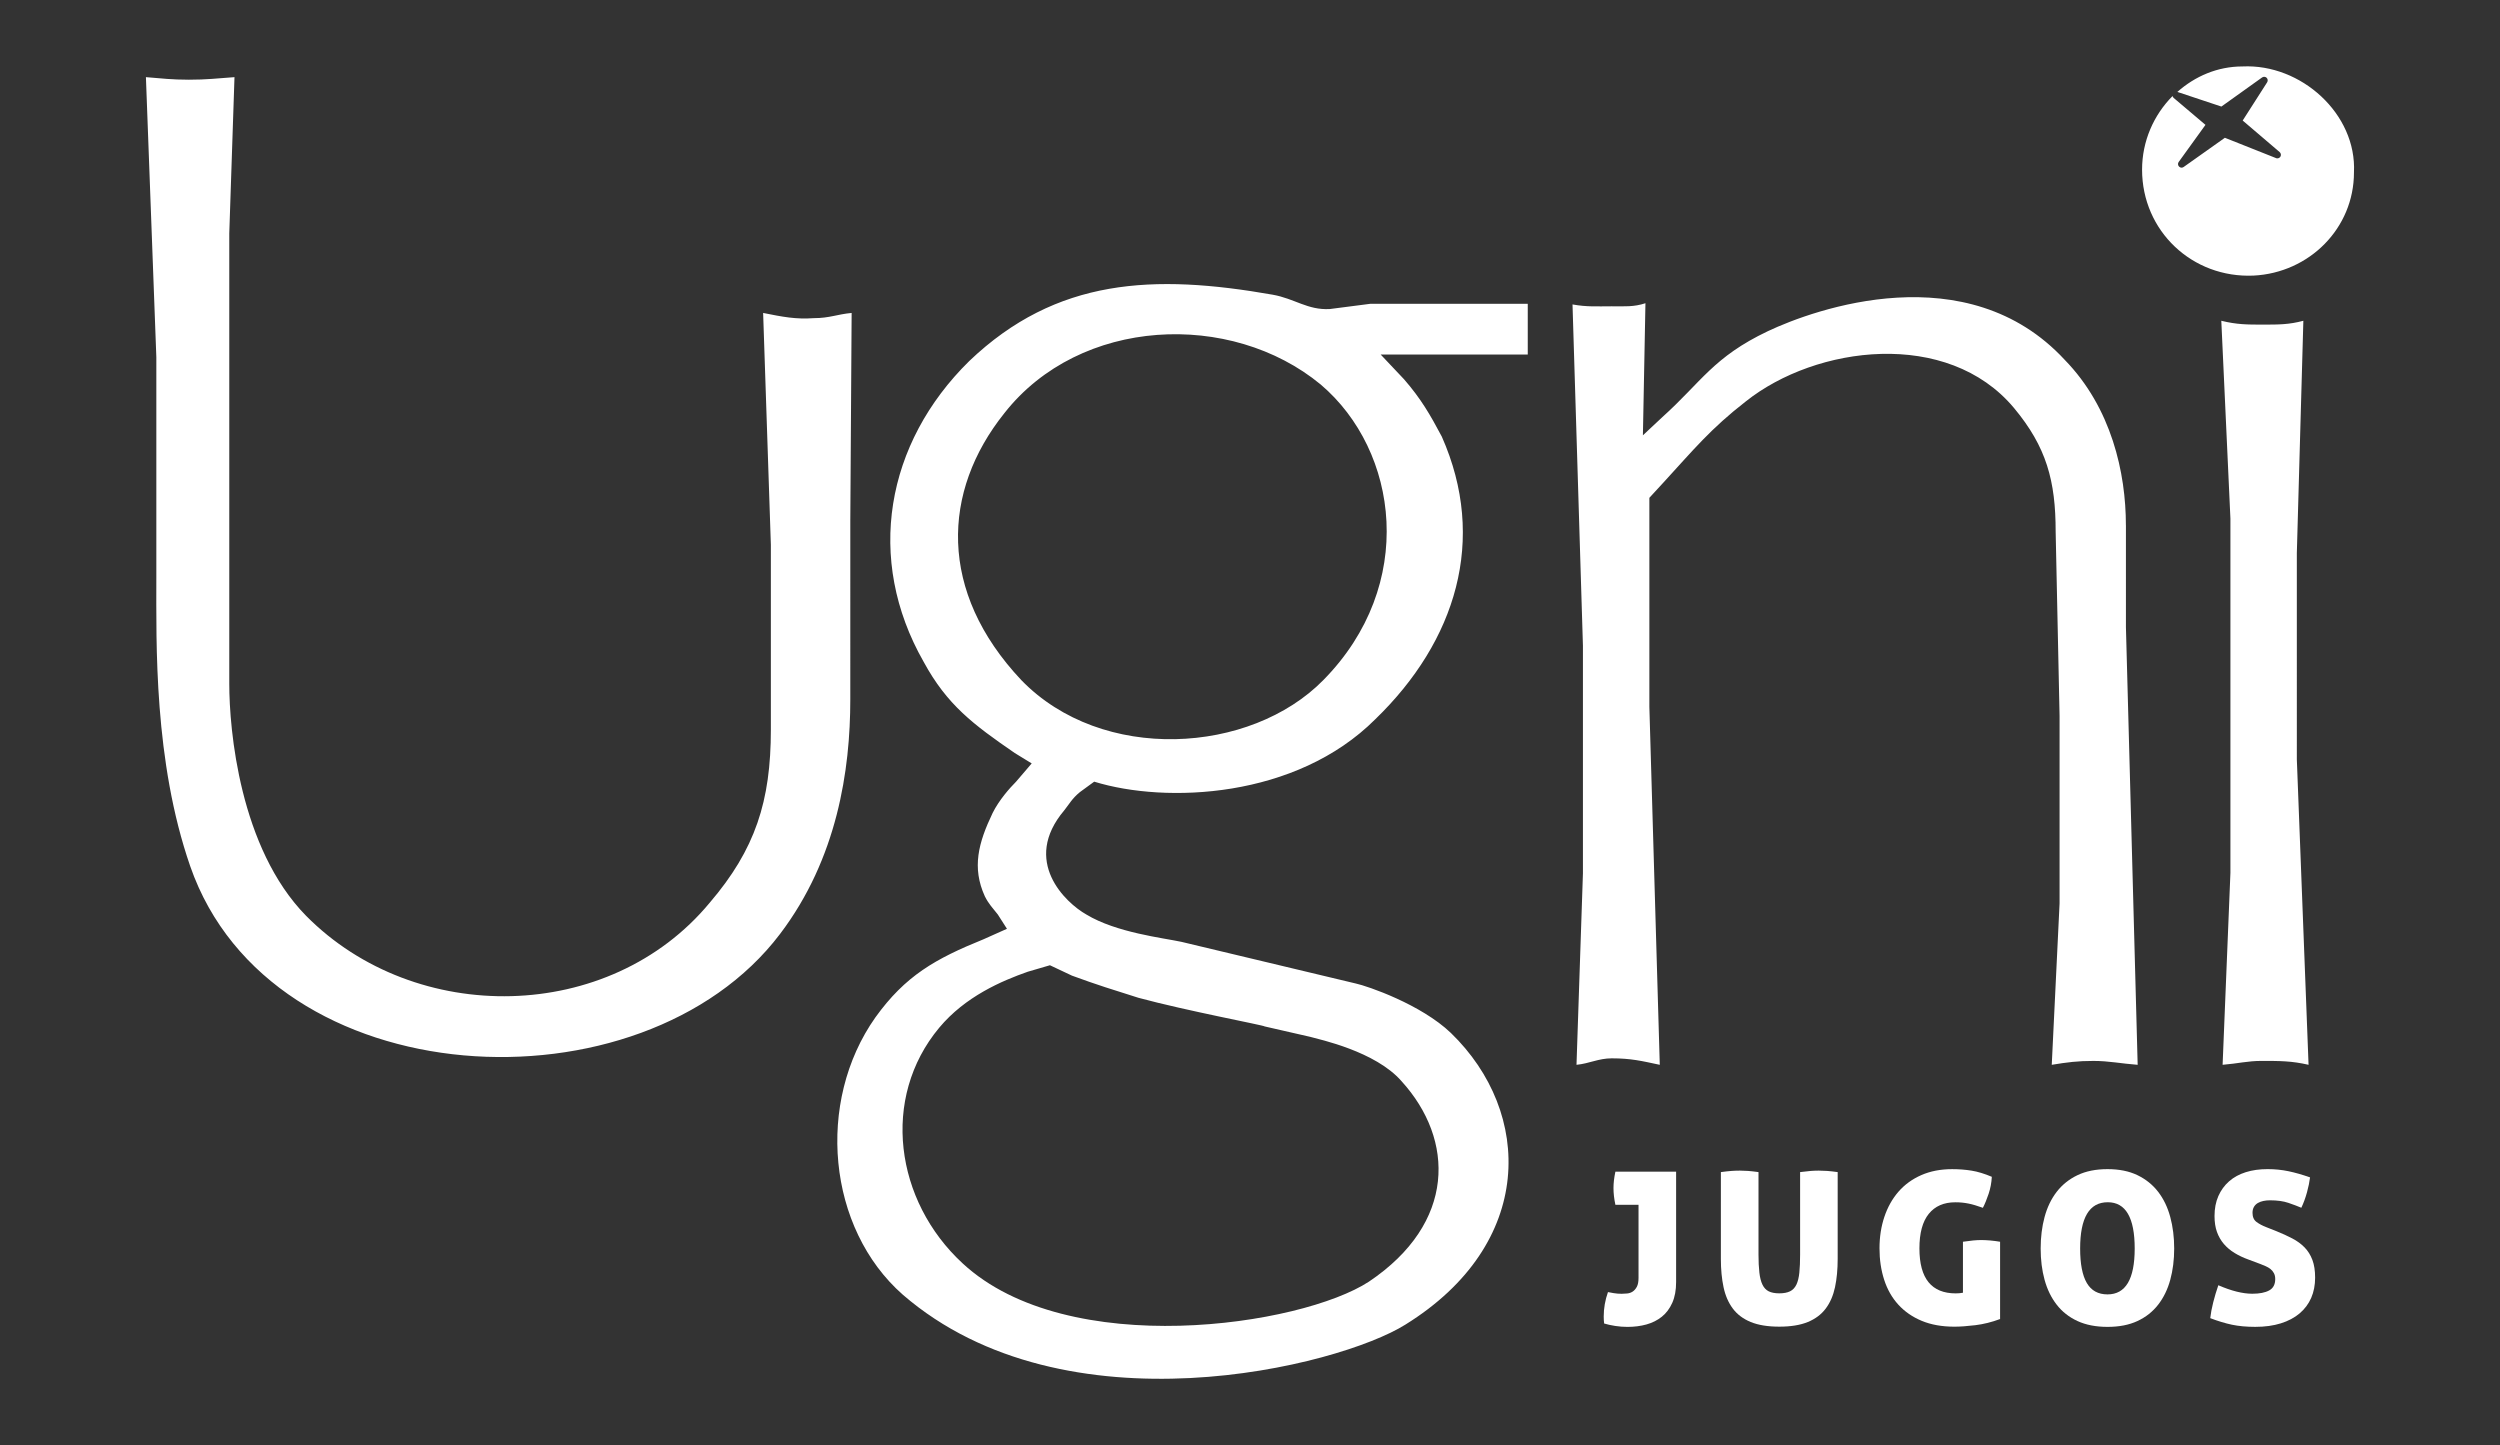
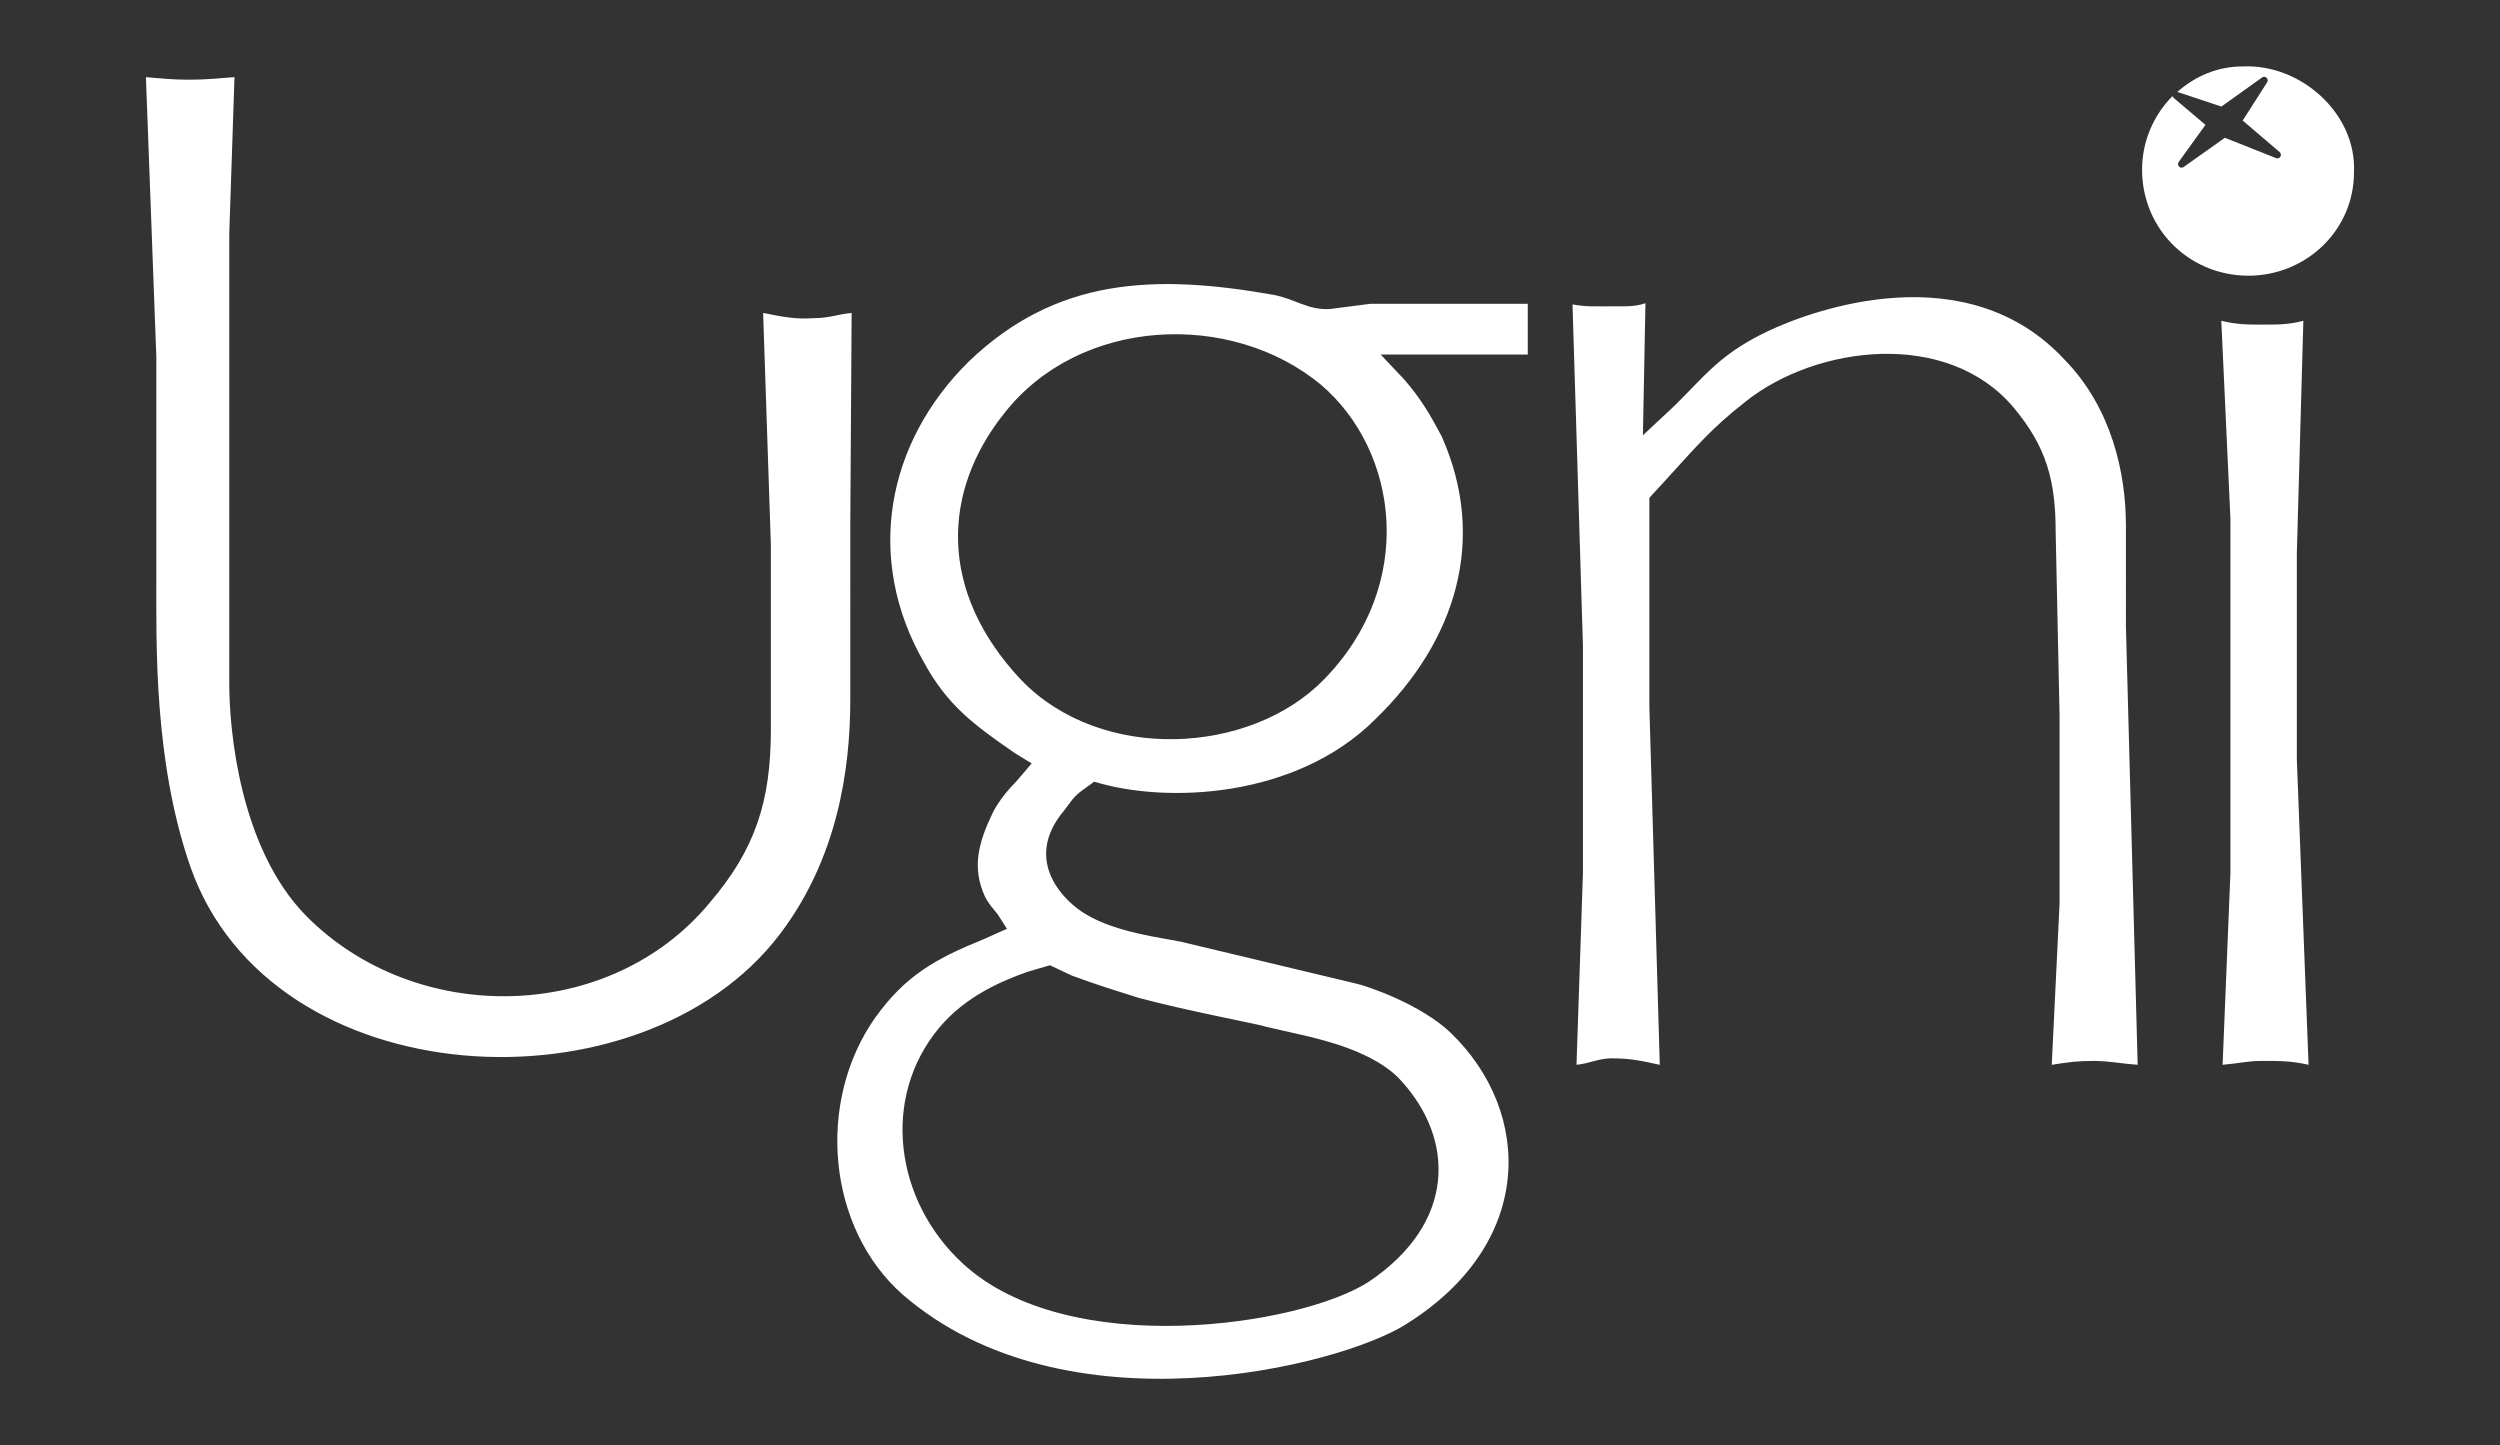
<svg xmlns="http://www.w3.org/2000/svg" version="1.1" id="Capa_1" x="0px" y="0px" width="173px" height="100px" viewBox="0 0 173 100" enable-background="new 0 0 173 100" xml:space="preserve">
  <rect x="0" y="0" width="173" height="100" fill="#333333" stroke="none" />
  <g>
    <path fill="#FFFFFF" d="M92.026,21.385c-1.532,0.091-2.434-0.723-3.965-0.993c-8.201-1.441-14.956-1.171-20.993,4.597   c-5.77,5.675-7.211,13.693-3.15,20.812c1.617,2.974,3.42,4.327,6.303,6.309l1.173,0.719l-1.082,1.264   c-0.45,0.452-1.171,1.263-1.621,2.164c-0.992,2.072-1.443,3.782-0.541,5.766c0.271,0.538,0.541,0.809,0.9,1.262l0.631,0.988   l-1.622,0.725c-3.334,1.351-5.407,2.52-7.48,5.404c-4.141,5.858-3.329,14.596,1.897,19.192c11.257,9.733,30.182,4.954,34.773,2.072   c9.012-5.587,8.832-14.686,3.154-20.184c-2.068-1.981-5.764-3.244-6.575-3.422l-12.07-2.884c-1.267-0.273-4.506-0.634-6.584-1.893   c-1.441-0.814-4.501-3.693-1.527-7.208c0.36-0.453,0.536-0.812,1.082-1.261l0.99-0.723c4.952,1.53,13.965,1.172,19.457-4.325   c5.588-5.408,7.751-12.434,4.597-19.553c-0.812-1.527-1.438-2.614-2.609-3.963l-1.621-1.716h10.178v-3.51H94.82L92.026,21.385z    M72.655,66.795l1.527,0.72c1.717,0.632,2.885,0.992,4.601,1.533c3.331,0.901,8.648,1.893,8.737,1.982l3.153,0.721   c0.631,0.181,4.502,0.992,6.31,3.064c3.69,4.054,3.78,9.821-2.253,13.875c-4.688,3.063-20.813,5.495-28.114-1.263   c-4.687-4.325-5.677-11.443-1.621-16.31c1.802-2.16,4.325-3.241,6.128-3.873L72.655,66.795z M91.575,47.062   c-5.045,5.137-15.319,5.766-20.902,0c-5.769-6.124-5.498-13.063-1.172-18.47c5.228-6.668,15.677-7.116,21.895-1.981   C96.798,31.204,98.061,40.484,91.575,47.062 M147.112,36.342c0-3.605-0.987-8.112-4.235-11.443   c-6.756-7.298-17.3-3.514-20.541-1.981c-3.784,1.801-4.595,3.513-7.299,5.944l-1.348,1.261l0.176-9.14   c-0.811,0.266-1.441,0.213-2.338,0.213c-0.997,0-1.719,0.053-2.709-0.129l0.721,23.606v15.769l-0.445,13.243   c0.896-0.088,1.526-0.448,2.434-0.448c1.346,0,2.067,0.18,3.329,0.448l-0.721-24.778V34.449l0.996-1.082   c2.068-2.253,3.239-3.695,5.673-5.585c4.862-3.878,13.966-5.049,18.561,0.447c2.253,2.704,2.885,5.048,2.885,8.562l0.271,12.75   v12.975l-0.541,11.169c1.082-0.179,1.803-0.269,2.884-0.269c1.082,0,1.889,0.181,3.061,0.269l-0.812-30.275V36.342z M155.181,4.598   c-1.736,0-3.292,0.684-4.507,1.763l3.046,1.013l2.817-2.014c0.096-0.068,0.229-0.058,0.313,0.021c0.085,0.08,0.1,0.214,0.037,0.313   l-1.693,2.647l2.558,2.183c0.09,0.077,0.114,0.215,0.053,0.316c-0.049,0.075-0.129,0.119-0.214,0.119   c-0.034,0-0.062-0.005-0.091-0.019l-3.538-1.406l-2.855,2.023c-0.043,0.027-0.091,0.047-0.143,0.047   c-0.062,0-0.127-0.028-0.176-0.079c-0.08-0.082-0.095-0.221-0.024-0.315l1.855-2.57l-2.201-1.864   c-0.042-0.035-0.062-0.081-0.076-0.131c-1.305,1.313-2.11,3.124-2.11,5.093c0,4.245,3.472,7.523,7.718,7.333   c3.86-0.194,6.945-3.28,6.945-7.139C163.093,7.876,159.227,4.404,155.181,4.598 M158.942,38.233l0.45-16.036   c-0.991,0.266-1.713,0.266-2.794,0.266s-1.802,0-2.884-0.266l0.631,13.693v24.507l-0.541,13.287   c1.082-0.088,1.713-0.269,2.704-0.269c1.262,0,2.072,0,3.244,0.269l-0.811-21.125V38.233z M58.842,35.9l0.091-14.244   c-0.987,0.09-1.532,0.36-2.613,0.36c-1.258,0.092-2.163-0.091-3.511-0.36l0.535,16.047v12.782c0,4.958-1.075,8.29-4.23,11.982   c-6.939,8.38-20.364,8.563-27.935,0.904c-4.596-4.684-5.313-12.887-5.313-16.04v-31.18l0.361-10.812   c-1.263,0.088-1.893,0.177-3.16,0.177c-1.167,0-1.888-0.089-2.969-0.177l0.721,19.377v15.229c0,4.591-0.181,12.702,2.344,19.997   c5.583,16.04,31.264,17.303,40.817,4.688c3.965-5.224,4.861-11.352,4.861-16.218V35.9z" />
    <g>
-       <path fill="#FFFFFF" d="M113.387,83.372h-1.602c-0.088-0.411-0.132-0.798-0.132-1.16c0-0.343,0.044-0.721,0.132-1.132h4.202v7.64    c0,0.559-0.088,1.036-0.265,1.433s-0.416,0.718-0.72,0.962c-0.304,0.245-0.659,0.424-1.065,0.537    c-0.406,0.112-0.845,0.169-1.314,0.169c-0.284,0-0.568-0.022-0.853-0.066s-0.539-0.101-0.764-0.169    c-0.01-0.078-0.018-0.156-0.022-0.235c-0.005-0.078-0.007-0.161-0.007-0.25c0-0.567,0.098-1.131,0.294-1.689    c0.088,0.02,0.22,0.044,0.396,0.073c0.176,0.03,0.362,0.045,0.558,0.045c0.118,0,0.245-0.008,0.383-0.022    c0.137-0.015,0.262-0.059,0.374-0.132c0.112-0.074,0.208-0.184,0.287-0.331c0.078-0.146,0.117-0.353,0.117-0.617V83.372z" />
-       <path fill="#FFFFFF" d="M119.087,81.109c0.284-0.039,0.529-0.066,0.735-0.081c0.205-0.015,0.401-0.021,0.587-0.021    c0.167,0,0.351,0.007,0.552,0.021c0.2,0.015,0.442,0.042,0.727,0.081v5.7c0,0.49,0.02,0.906,0.06,1.249    c0.038,0.343,0.109,0.622,0.213,0.838c0.103,0.215,0.247,0.369,0.433,0.463c0.187,0.093,0.432,0.14,0.735,0.14    c0.303,0,0.551-0.047,0.741-0.14c0.191-0.094,0.338-0.248,0.441-0.463c0.103-0.216,0.171-0.495,0.205-0.838    s0.052-0.759,0.052-1.249v-5.7c0.294-0.039,0.541-0.066,0.742-0.081c0.2-0.015,0.384-0.021,0.551-0.021    c0.176,0,0.367,0.007,0.573,0.021c0.205,0.015,0.45,0.042,0.734,0.081v6.009c0,0.726-0.062,1.377-0.184,1.954    c-0.123,0.578-0.336,1.07-0.64,1.477s-0.717,0.718-1.241,0.934c-0.523,0.215-1.183,0.322-1.976,0.322    c-0.794,0-1.452-0.107-1.977-0.322c-0.523-0.216-0.938-0.527-1.241-0.934s-0.517-0.898-0.639-1.477    c-0.123-0.577-0.185-1.229-0.185-1.954V81.109z" />
-       <path fill="#FFFFFF" d="M135.835,85.929c0.265-0.039,0.5-0.068,0.705-0.089c0.206-0.02,0.397-0.029,0.573-0.029    c0.167,0,0.367,0.01,0.603,0.029c0.235,0.021,0.465,0.05,0.69,0.089v5.348c-0.578,0.216-1.148,0.357-1.712,0.426    c-0.563,0.068-1.045,0.103-1.447,0.103c-0.861,0-1.615-0.134-2.262-0.403s-1.188-0.645-1.624-1.124s-0.762-1.053-0.977-1.719    c-0.216-0.666-0.323-1.391-0.323-2.175c0-0.783,0.112-1.511,0.338-2.182c0.225-0.671,0.551-1.251,0.977-1.741    c0.427-0.489,0.953-0.871,1.58-1.146c0.626-0.274,1.337-0.411,2.13-0.411c0.47,0,0.918,0.034,1.345,0.103    c0.426,0.068,0.894,0.211,1.402,0.426c-0.02,0.402-0.093,0.794-0.22,1.176c-0.128,0.382-0.26,0.705-0.397,0.97    c-0.195-0.068-0.374-0.128-0.536-0.177c-0.161-0.049-0.315-0.088-0.463-0.117c-0.146-0.029-0.293-0.052-0.44-0.066    c-0.146-0.015-0.304-0.022-0.47-0.022c-0.794,0-1.406,0.268-1.837,0.801c-0.431,0.534-0.646,1.33-0.646,2.388    c0,1.048,0.211,1.829,0.632,2.344c0.421,0.514,1.048,0.771,1.881,0.771c0.186,0,0.353-0.016,0.499-0.045V85.929z" />
-       <path fill="#FFFFFF" d="M145.841,91.82c-0.804,0-1.496-0.135-2.079-0.404s-1.063-0.646-1.439-1.132    c-0.378-0.484-0.656-1.058-0.838-1.719s-0.271-1.383-0.271-2.167c0-0.783,0.09-1.511,0.271-2.182s0.46-1.251,0.838-1.741    c0.377-0.489,0.856-0.874,1.439-1.153s1.275-0.418,2.079-0.418c0.803,0,1.493,0.139,2.071,0.418s1.056,0.664,1.433,1.153    c0.377,0.49,0.656,1.07,0.837,1.741c0.182,0.671,0.272,1.398,0.272,2.182c0,0.784-0.091,1.506-0.272,2.167    c-0.181,0.661-0.46,1.234-0.837,1.719c-0.377,0.485-0.854,0.862-1.433,1.132S146.644,91.82,145.841,91.82z M145.841,89.572    c1.254,0,1.88-1.058,1.88-3.174c0-2.135-0.622-3.203-1.865-3.203c-1.273,0-1.91,1.068-1.91,3.203c0,1.067,0.154,1.863,0.463,2.388    S145.194,89.572,145.841,89.572z" />
-       <path fill="#FFFFFF" d="M155.596,87.162c-0.353-0.127-0.673-0.278-0.962-0.455c-0.289-0.176-0.536-0.384-0.742-0.624    c-0.205-0.24-0.365-0.517-0.478-0.83s-0.169-0.681-0.169-1.103c0-0.519,0.088-0.979,0.265-1.381    c0.177-0.401,0.424-0.742,0.742-1.021c0.318-0.279,0.702-0.49,1.153-0.632c0.45-0.143,0.955-0.213,1.513-0.213    c0.5,0,0.982,0.049,1.447,0.146s0.963,0.24,1.491,0.426c-0.039,0.313-0.11,0.659-0.213,1.036s-0.232,0.732-0.39,1.065    c-0.255-0.108-0.553-0.221-0.896-0.338c-0.344-0.118-0.77-0.177-1.278-0.177c-0.157,0-0.307,0.015-0.448,0.044    c-0.143,0.029-0.27,0.076-0.382,0.14c-0.113,0.063-0.204,0.152-0.272,0.265s-0.103,0.252-0.103,0.419    c0,0.284,0.093,0.494,0.279,0.632c0.186,0.137,0.406,0.255,0.661,0.353l0.705,0.279c0.411,0.166,0.781,0.335,1.109,0.507    c0.328,0.171,0.609,0.377,0.845,0.616c0.235,0.24,0.416,0.529,0.544,0.867c0.127,0.338,0.19,0.747,0.19,1.227    c0,0.52-0.091,0.987-0.271,1.403c-0.182,0.416-0.448,0.773-0.801,1.072s-0.786,0.529-1.3,0.69    c-0.515,0.162-1.104,0.243-1.771,0.243c-0.607,0-1.144-0.05-1.609-0.147c-0.465-0.098-0.967-0.25-1.506-0.455    c0.039-0.343,0.108-0.708,0.206-1.095s0.215-0.781,0.353-1.183c0.901,0.392,1.685,0.588,2.351,0.588    c0.5,0,0.889-0.076,1.168-0.229c0.279-0.151,0.419-0.413,0.419-0.785c0-0.157-0.029-0.292-0.088-0.404    c-0.06-0.112-0.138-0.208-0.235-0.287c-0.098-0.078-0.208-0.144-0.331-0.198c-0.122-0.054-0.247-0.104-0.374-0.154L155.596,87.162    z" />
-     </g>
+       </g>
  </g>
</svg>